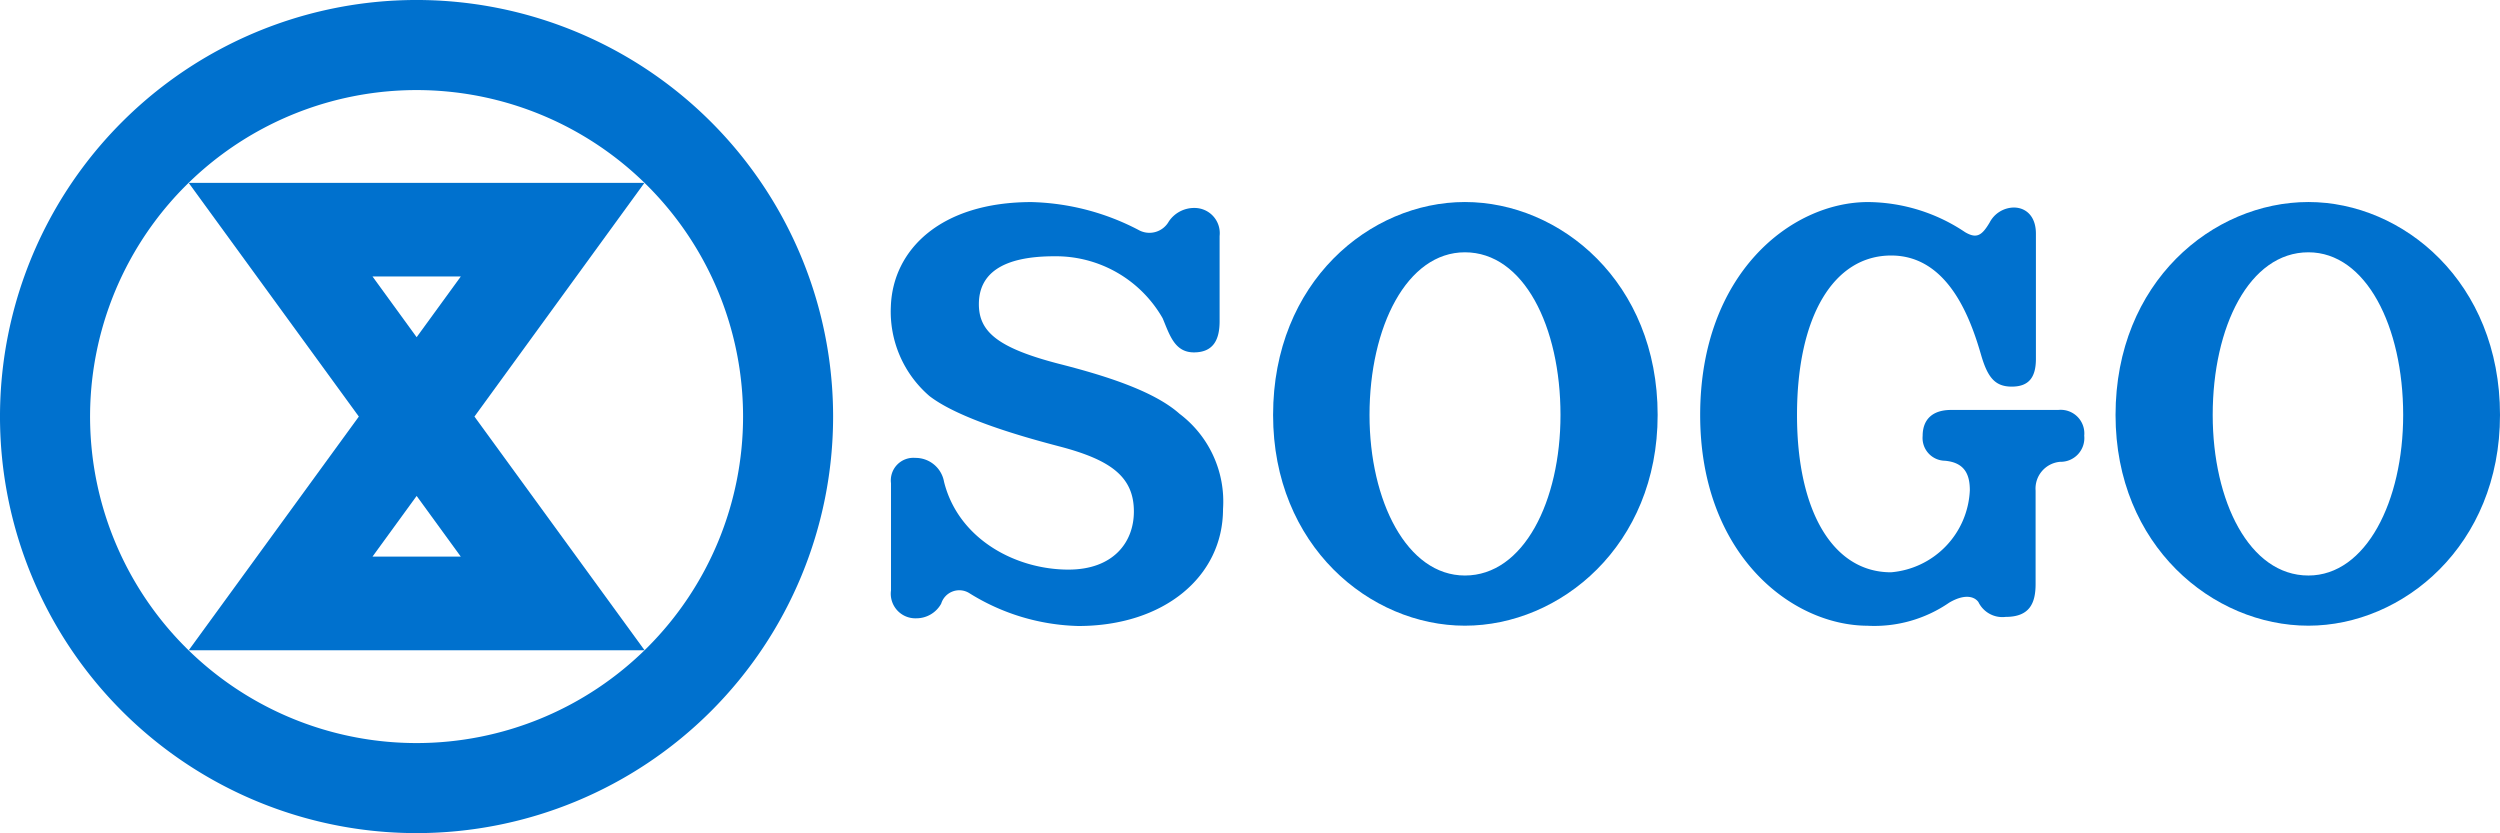
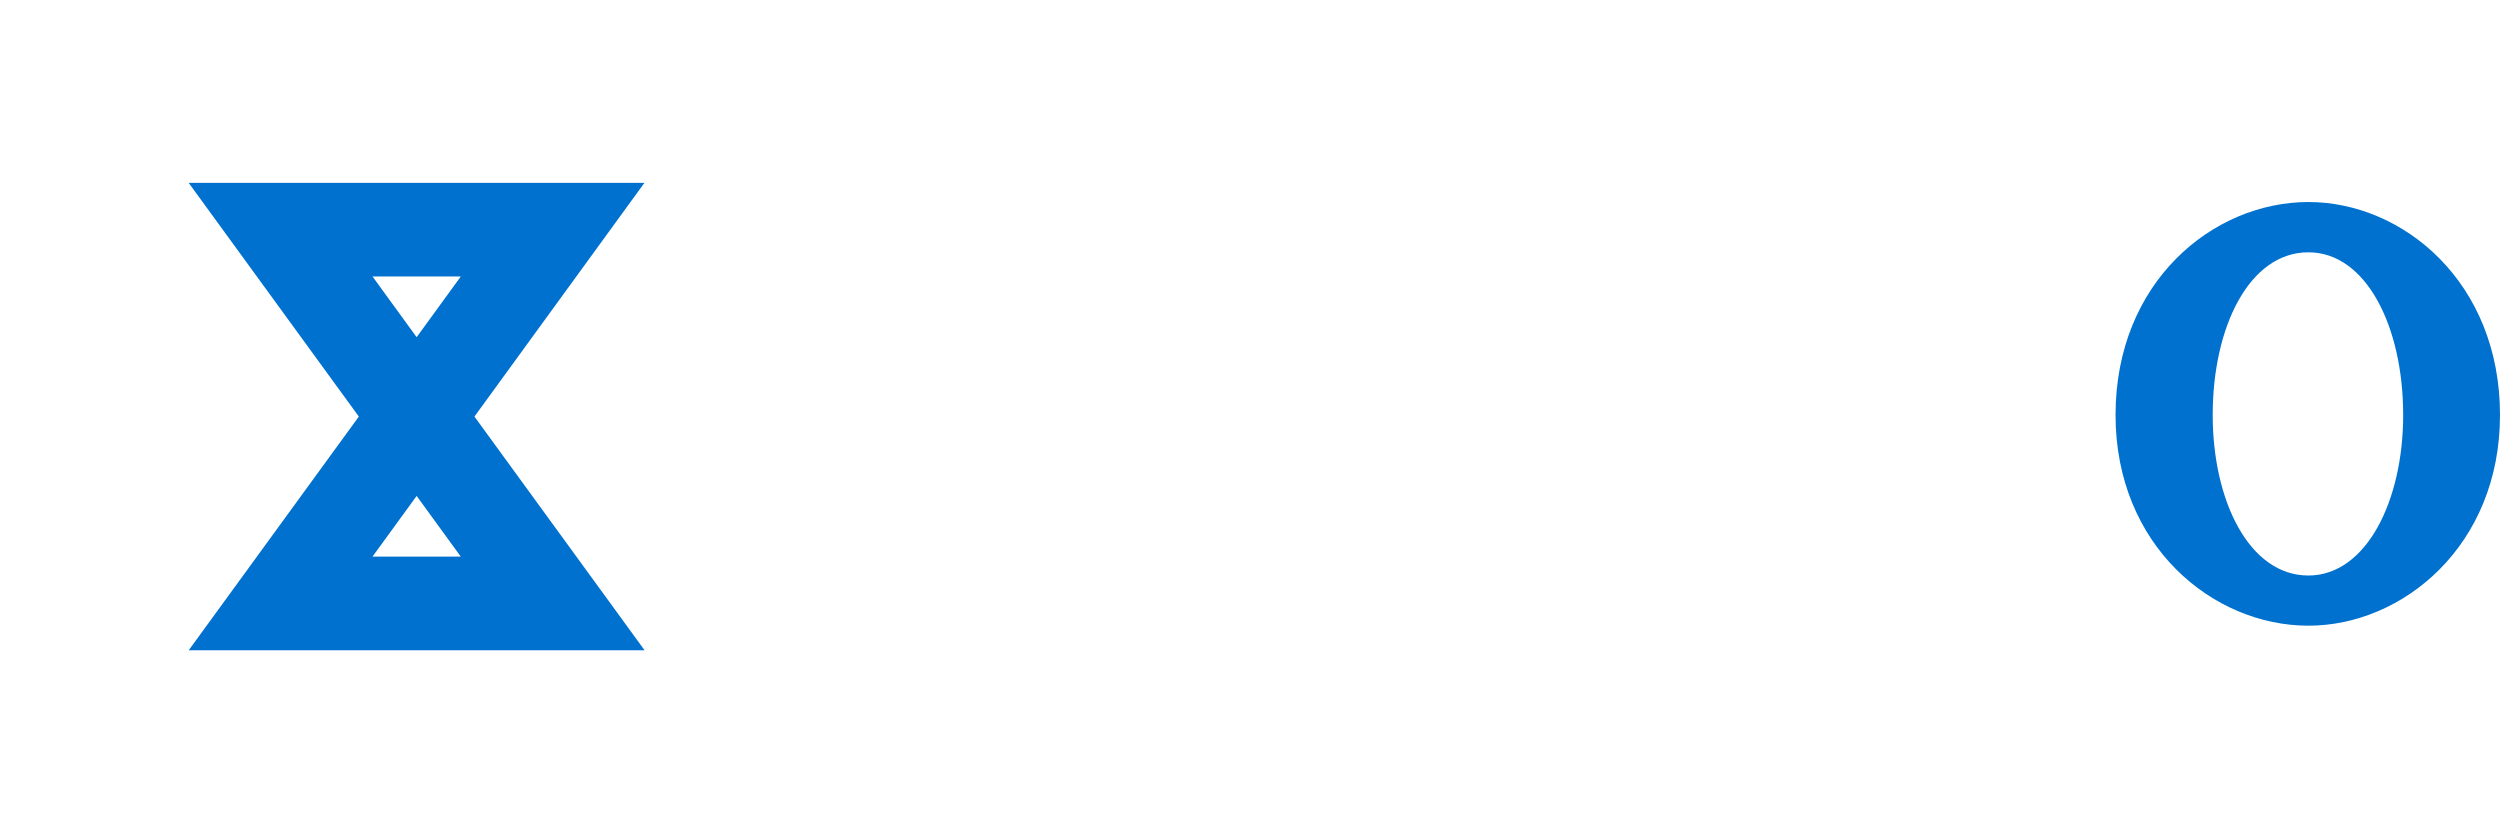
<svg xmlns="http://www.w3.org/2000/svg" width="144.153" height="48.038" viewBox="0 0 144.153 48.038">
  <defs>
    <style>.a{fill:#0071CE;}</style>
  </defs>
  <g transform="translate(0 0)">
-     <path class="a" d="M24.019,42.846A18.826,18.826,0,1,1,42.846,24.022,18.828,18.828,0,0,1,24.019,42.846M48.038,24.022A24.019,24.019,0,1,0,24.019,48.038,24.023,24.023,0,0,0,48.038,24.022" />
    <path class="a" d="M101.771,100.109,91.959,86.632l9.8-13.474H75.483l9.81,13.474-9.81,13.476h26.288ZM88.626,82.055l-2.544-3.5h5.09l-2.546,3.5Zm2.546,12.653H86.08l2.546-3.5,2.546,3.5Z" transform="translate(-64.602 -62.612)" />
    <g transform="translate(51.367 11.652)">
-       <path class="a" d="M-48.156,0a14.03,14.03,0,0,1,6.238,1.643,1.283,1.283,0,0,0,1.679-.524,1.757,1.757,0,0,1,1.482-.78A1.454,1.454,0,0,1-37.31,1.958V6.875c0,1.071-.369,1.792-1.482,1.792s-1.4-1.012-1.8-1.964A7.09,7.09,0,0,0-46.84,3.125c-3.042,0-4.351,1.03-4.351,2.762,0,1.572,1.06,2.512,4.578,3.429,2.6.661,5.488,1.548,6.994,2.893A6.336,6.336,0,0,1-37.113,17.7c0,3.9-3.411,6.744-8.346,6.744a12.409,12.409,0,0,1-6.292-1.9,1.09,1.09,0,0,0-1.613.613A1.637,1.637,0,0,1-54.8,24a1.417,1.417,0,0,1-1.458-1.607V16.209a1.3,1.3,0,0,1,1.4-1.458A1.667,1.667,0,0,1-53.2,16.126c.821,3.3,4.119,5.066,7.173,5.066,2.578,0,3.774-1.566,3.774-3.351,0-2.006-1.339-2.982-4.31-3.756-2-.524-5.756-1.572-7.477-2.9a6.42,6.42,0,0,1-2.226-5.173C-56.15,2.744-53.394,0-48.156,0" transform="translate(56.267)" />
-     </g>
+       </g>
    <g transform="translate(73.408 11.649)">
-       <path class="a" d="M0-72.91c0-7.661,5.578-12.28,11.06-12.28,5.5,0,11.114,4.619,11.114,12.28,0,7.53-5.613,12.149-11.114,12.149C5.578-60.76,0-65.38,0-72.91m11.06,9.256c3.393,0,5.512-4.292,5.512-9.256,0-5.1-2.119-9.381-5.512-9.381-3.339,0-5.5,4.286-5.5,9.381,0,4.965,2.161,9.256,5.5,9.256" transform="translate(0 85.19)" />
-     </g>
+       </g>
    <g transform="translate(121.985 11.649)">
      <path class="a" d="M0-72.91c0-7.661,5.607-12.28,11.12-12.28,5.453,0,11.048,4.619,11.048,12.28,0,7.53-5.6,12.149-11.048,12.149C5.607-60.76,0-65.38,0-72.91m11.12,9.256c3.328,0,5.465-4.292,5.465-9.256,0-5.1-2.137-9.381-5.465-9.381-3.4,0-5.518,4.286-5.518,9.381,0,4.965,2.113,9.256,5.518,9.256" transform="translate(0 85.19)" />
    </g>
    <g transform="translate(98.034 11.651)">
-       <path class="a" d="M-57.466-145.042c-4.429,0-9.679-4.131-9.679-12.15,0-8.149,5.25-12.28,9.679-12.28a10.165,10.165,0,0,1,5.59,1.732c.673.4.976.2,1.423-.554a1.6,1.6,0,0,1,1.393-.863c.667,0,1.274.47,1.274,1.506v7.221c0,1.072-.411,1.6-1.393,1.6s-1.4-.548-1.78-1.869c-.6-2.06-1.887-5.691-5.173-5.691-3.3,0-5.429,3.482-5.429,9.2,0,5.59,2.1,9.066,5.417,9.066a4.964,4.964,0,0,0,4.548-4.732c0-.9-.292-1.6-1.441-1.7a1.311,1.311,0,0,1-1.28-1.429c0-.994.613-1.5,1.637-1.5h6.185A1.36,1.36,0,0,1-45-156a1.368,1.368,0,0,1-1.393,1.506,1.549,1.549,0,0,0-1.411,1.661v5.381c0,1.113-.345,1.9-1.726,1.9a1.537,1.537,0,0,1-1.572-.857c-.262-.357-.845-.458-1.685.036a7.608,7.608,0,0,1-4.679,1.333" transform="translate(67.145 169.472)" />
-     </g>
+       </g>
  </g>
</svg>